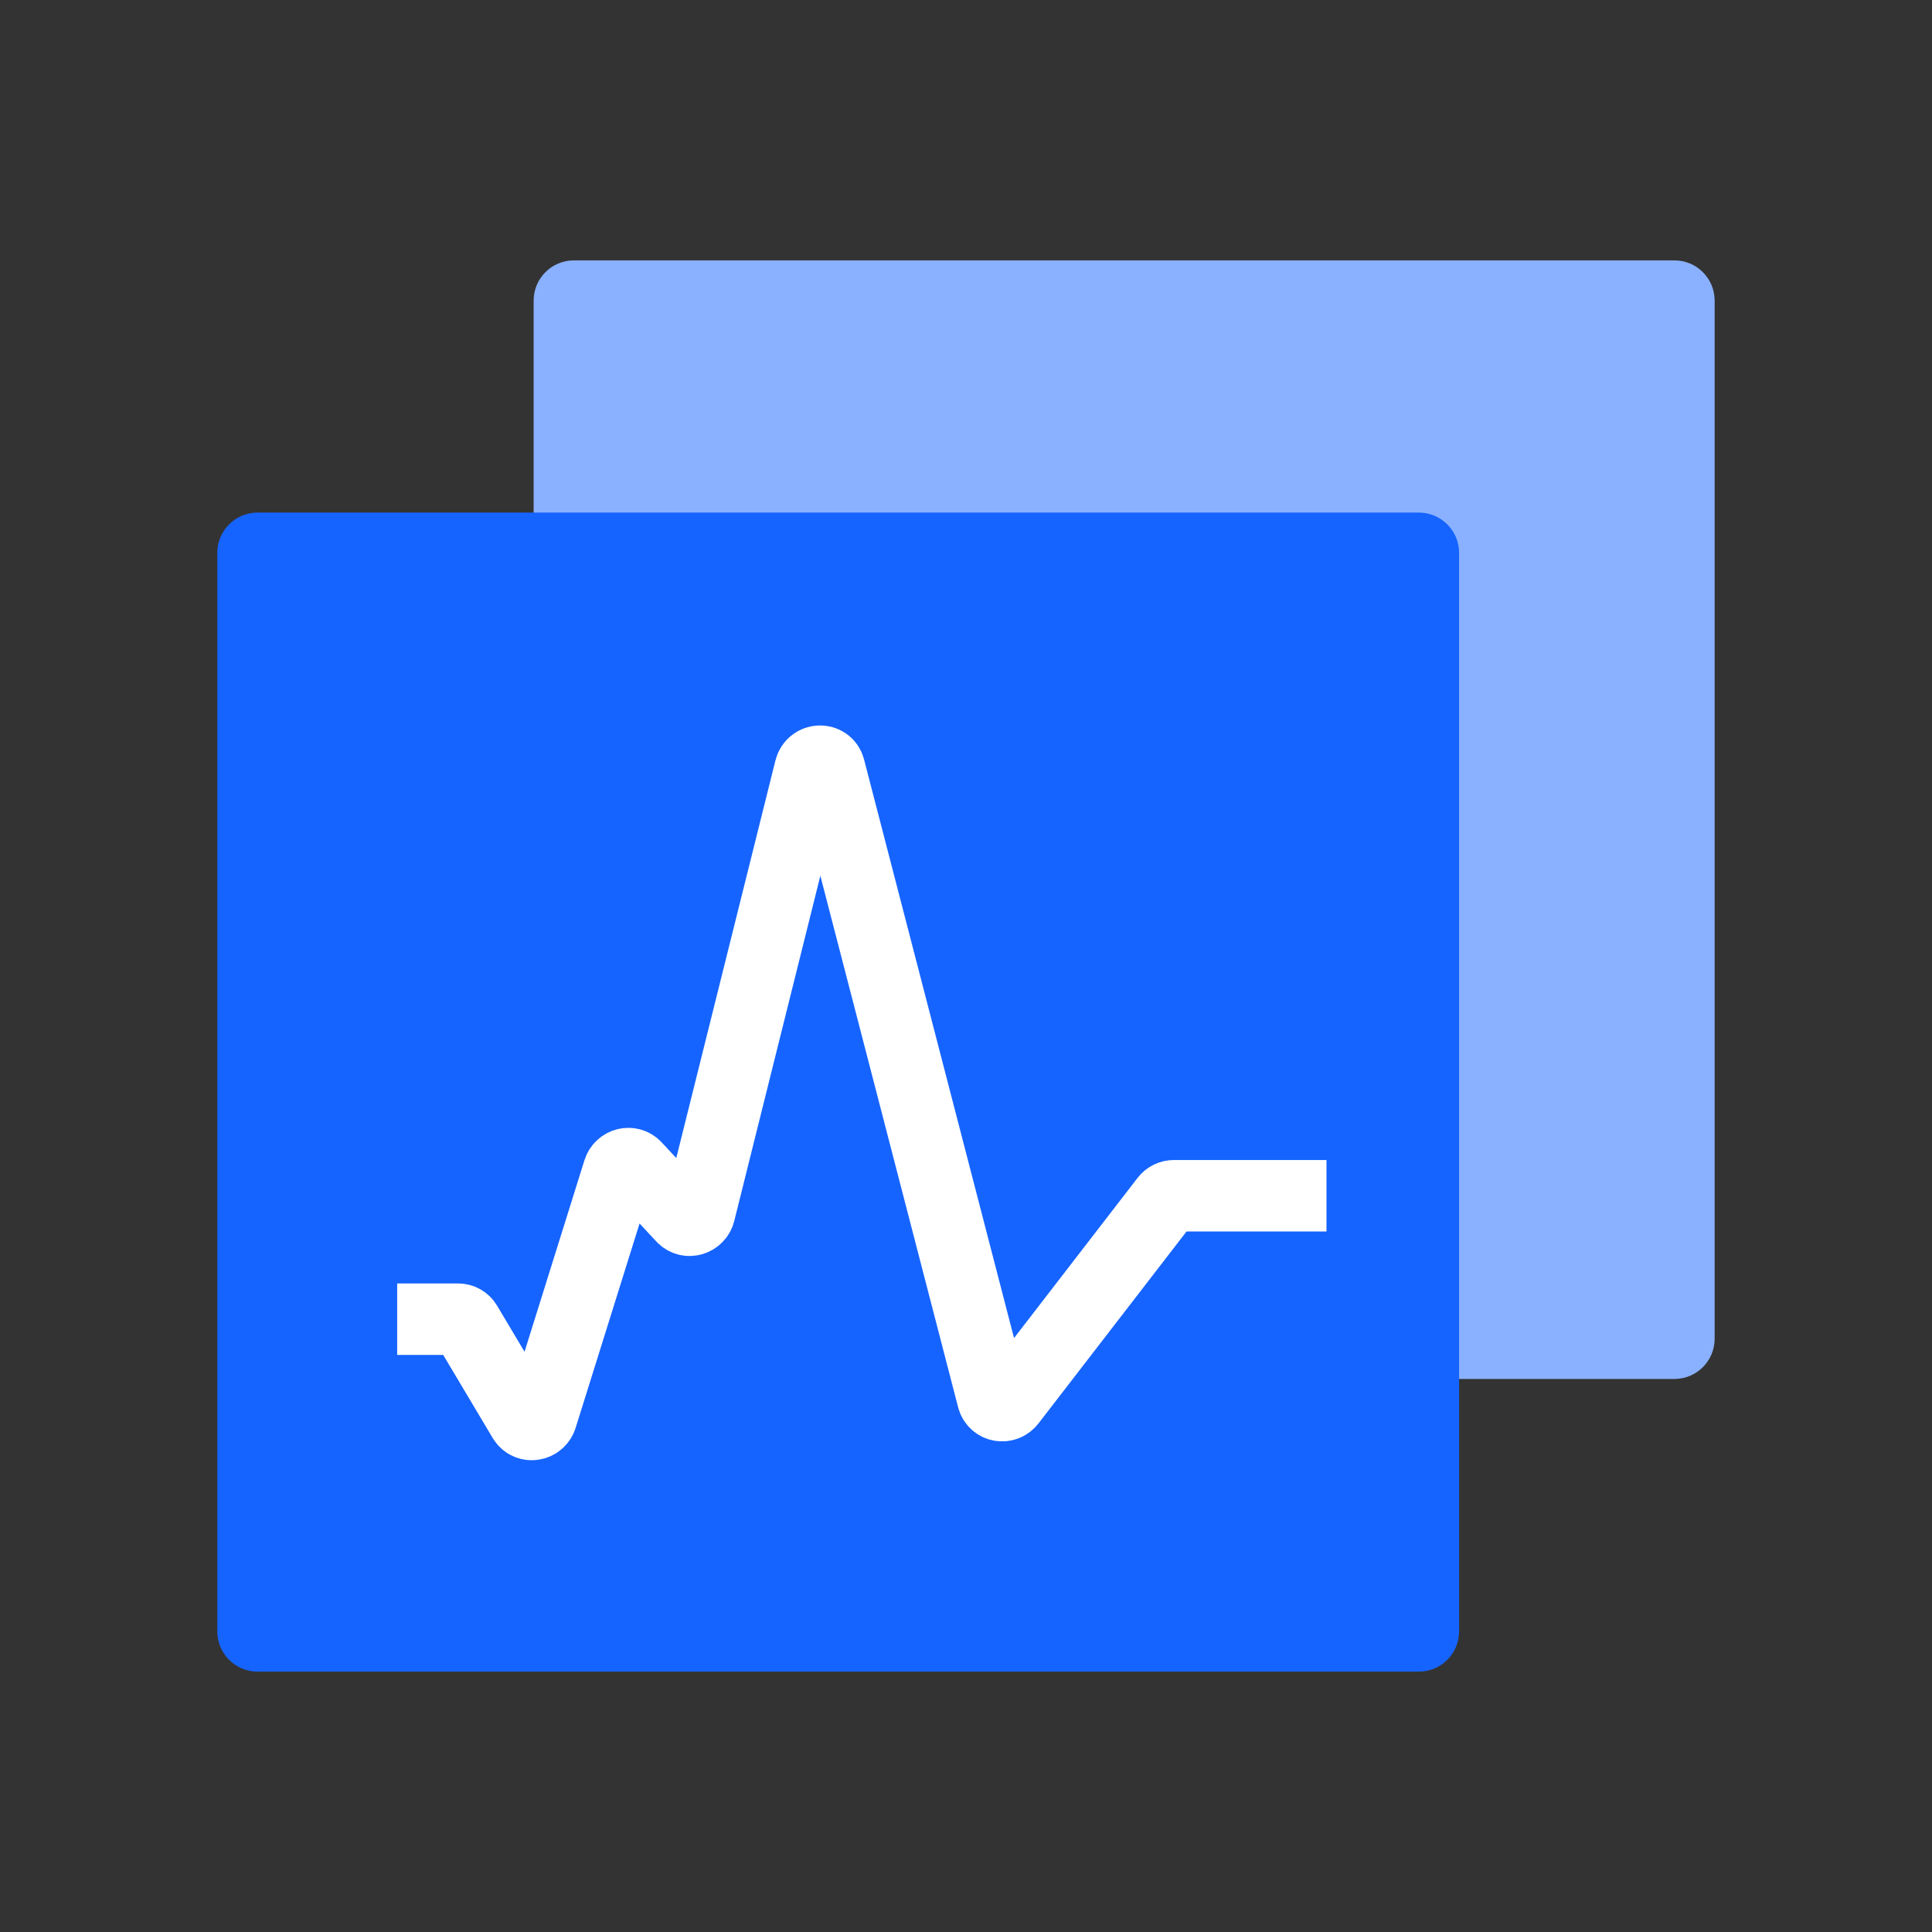
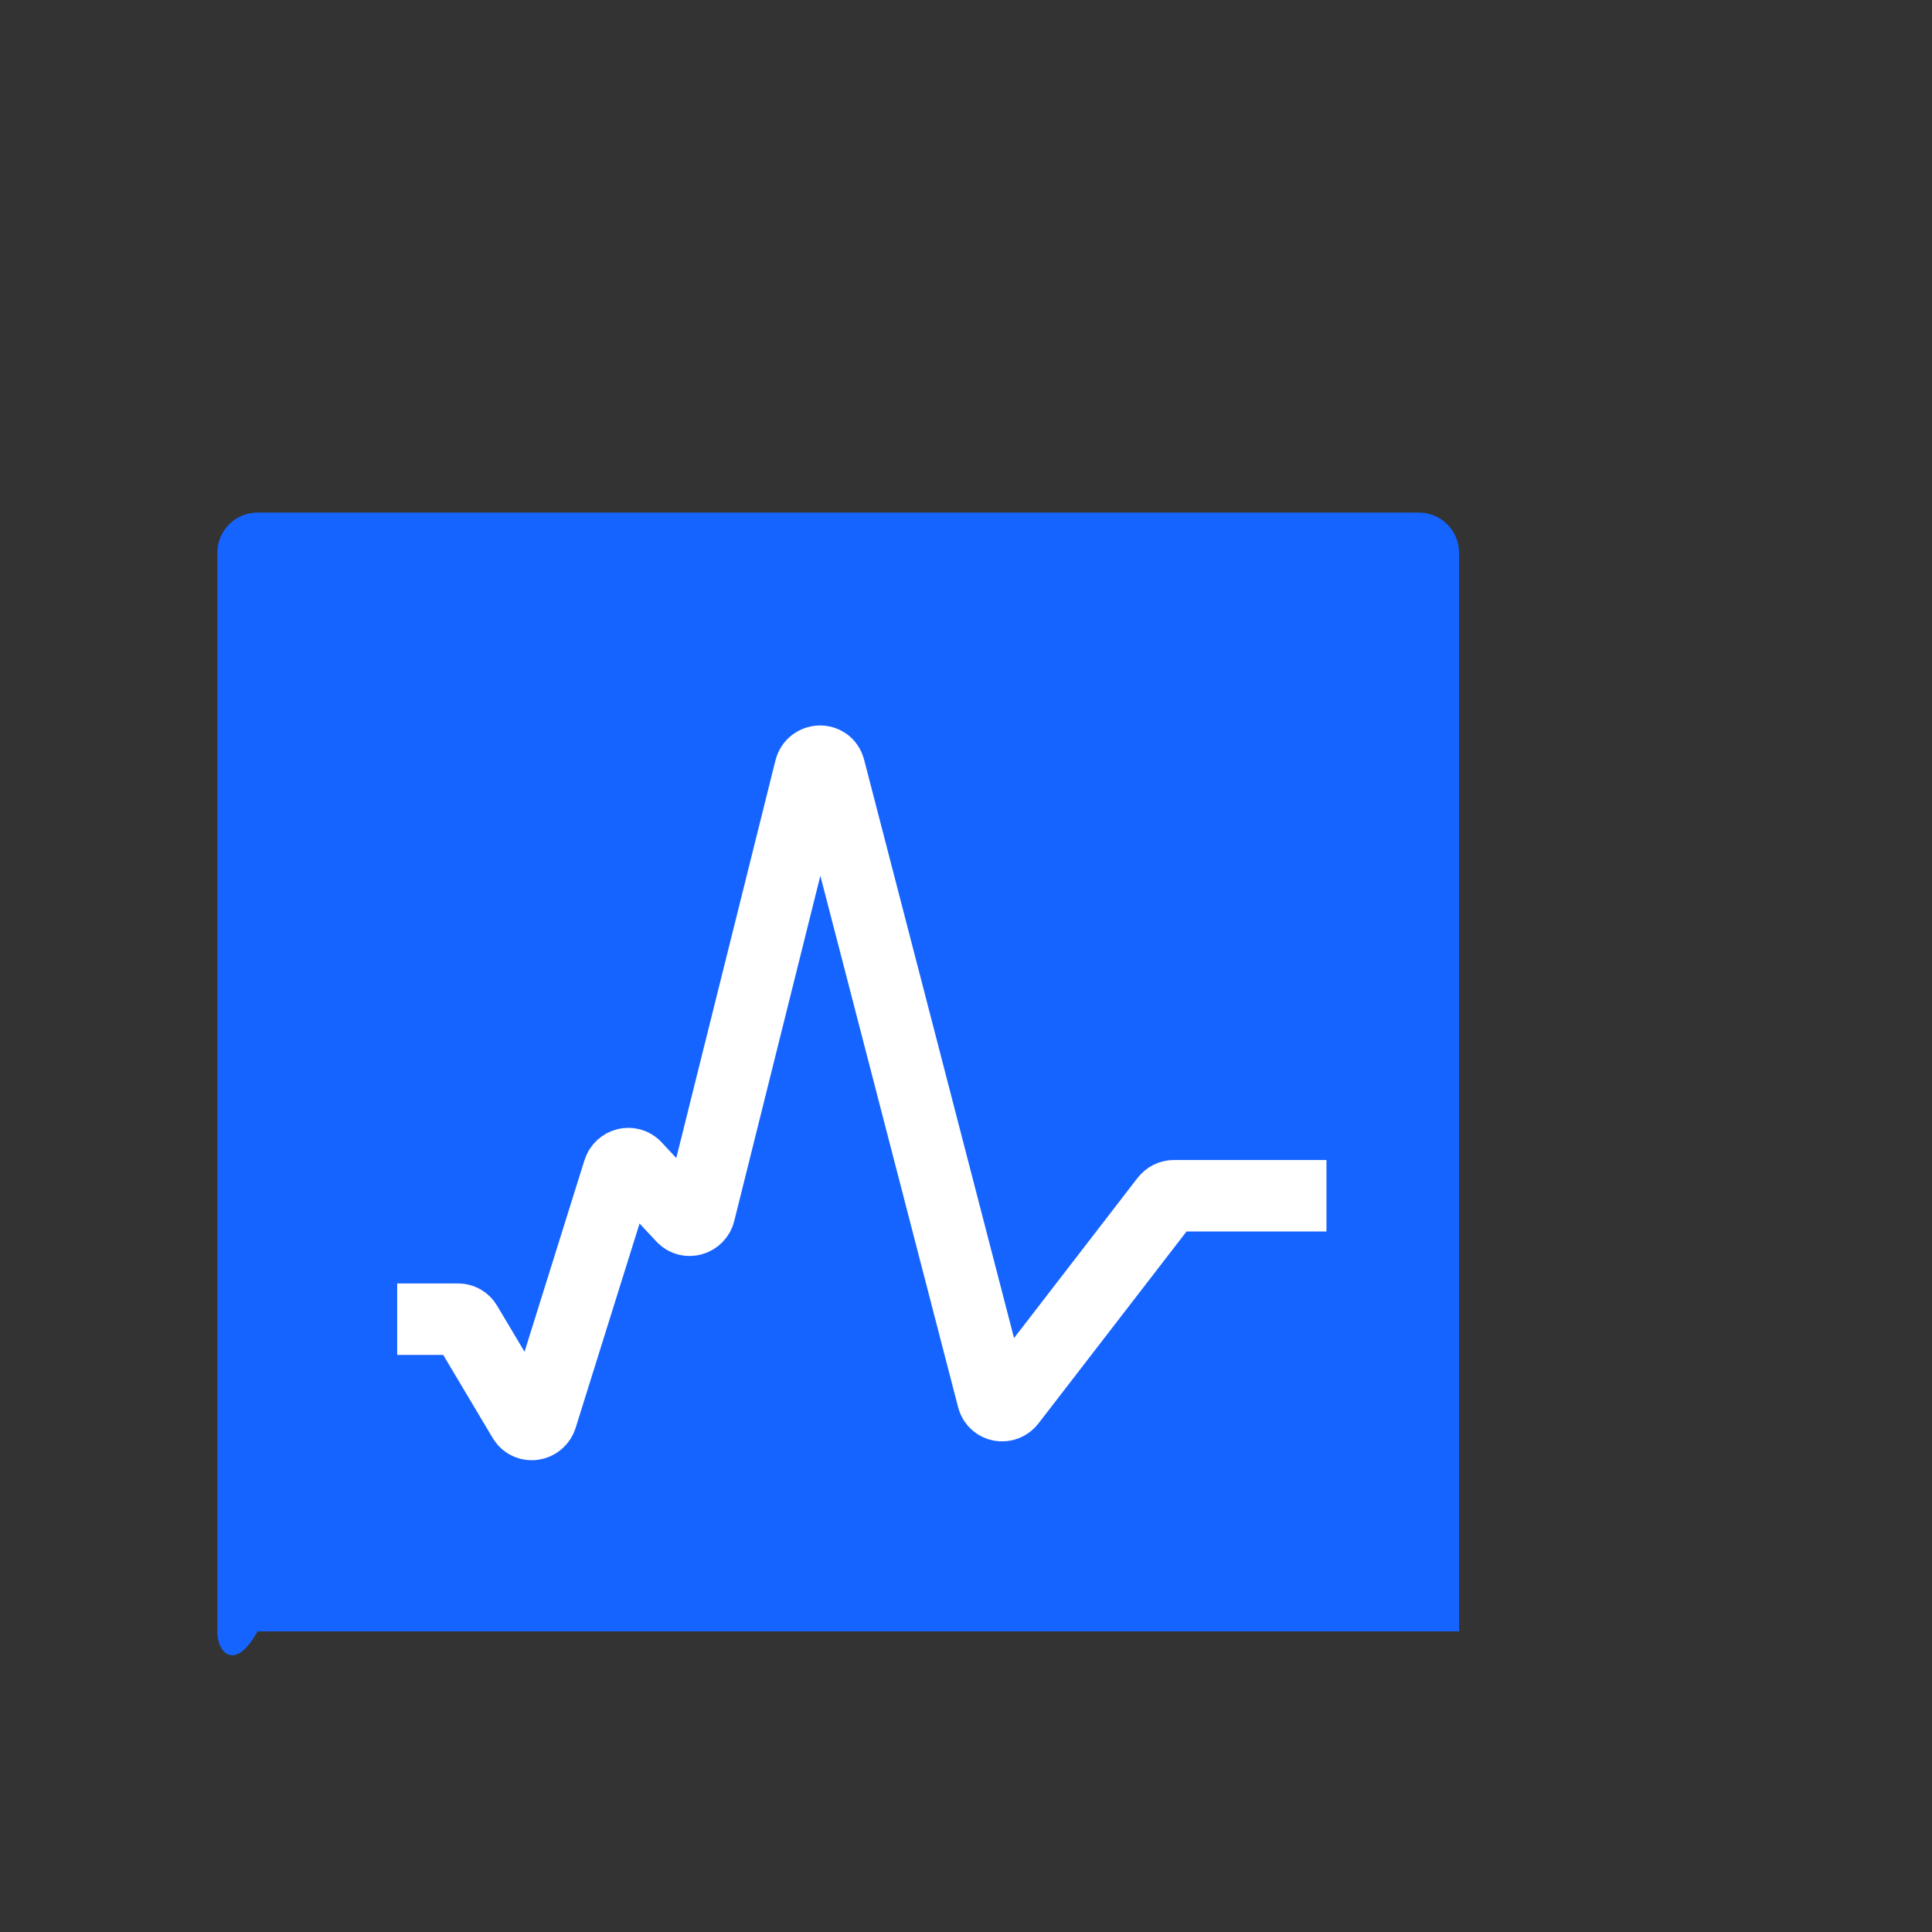
<svg xmlns="http://www.w3.org/2000/svg" width="48" height="48" viewBox="0 0 48 48" fill="none">
  <rect x="0" y="0" width="48" height="48" fill="#333333" stroke="none" />
-   <path d="M13.258 7.469C13.258 6.916 13.706 6.469 14.258 6.469H41.6C42.152 6.469 42.6 6.916 42.6 7.469V33.26C42.6 33.812 42.152 34.26 41.6 34.26H14.258C13.706 34.26 13.258 33.812 13.258 33.26V7.469Z" fill="#8AB1FF" />
-   <path d="M5.399 13.735C5.399 13.183 5.847 12.735 6.399 12.735H35.251C35.803 12.735 36.251 13.183 36.251 13.735V40.531C36.251 41.083 35.803 41.531 35.251 41.531H6.399C5.847 41.531 5.399 41.083 5.399 40.531V13.735Z" fill="#1664FF" />
+   <path d="M5.399 13.735C5.399 13.183 5.847 12.735 6.399 12.735H35.251C35.803 12.735 36.251 13.183 36.251 13.735V40.531H6.399C5.847 41.531 5.399 41.083 5.399 40.531V13.735Z" fill="#1664FF" />
  <path d="M9.868 32.775L11.38 32.775C11.465 32.775 11.543 32.819 11.586 32.892L13.005 35.274C13.114 35.457 13.389 35.417 13.454 35.209L15.368 29.091C15.426 28.906 15.658 28.847 15.787 28.985L16.958 30.241C17.092 30.384 17.332 30.314 17.381 30.119L20.127 19.108C20.191 18.855 20.543 18.843 20.608 19.093L24.664 34.741C24.716 34.94 24.97 34.987 25.098 34.822L28.965 29.808C29.014 29.745 29.088 29.708 29.166 29.708L32.956 29.708" stroke="white" stroke-width="1.776" />
</svg>